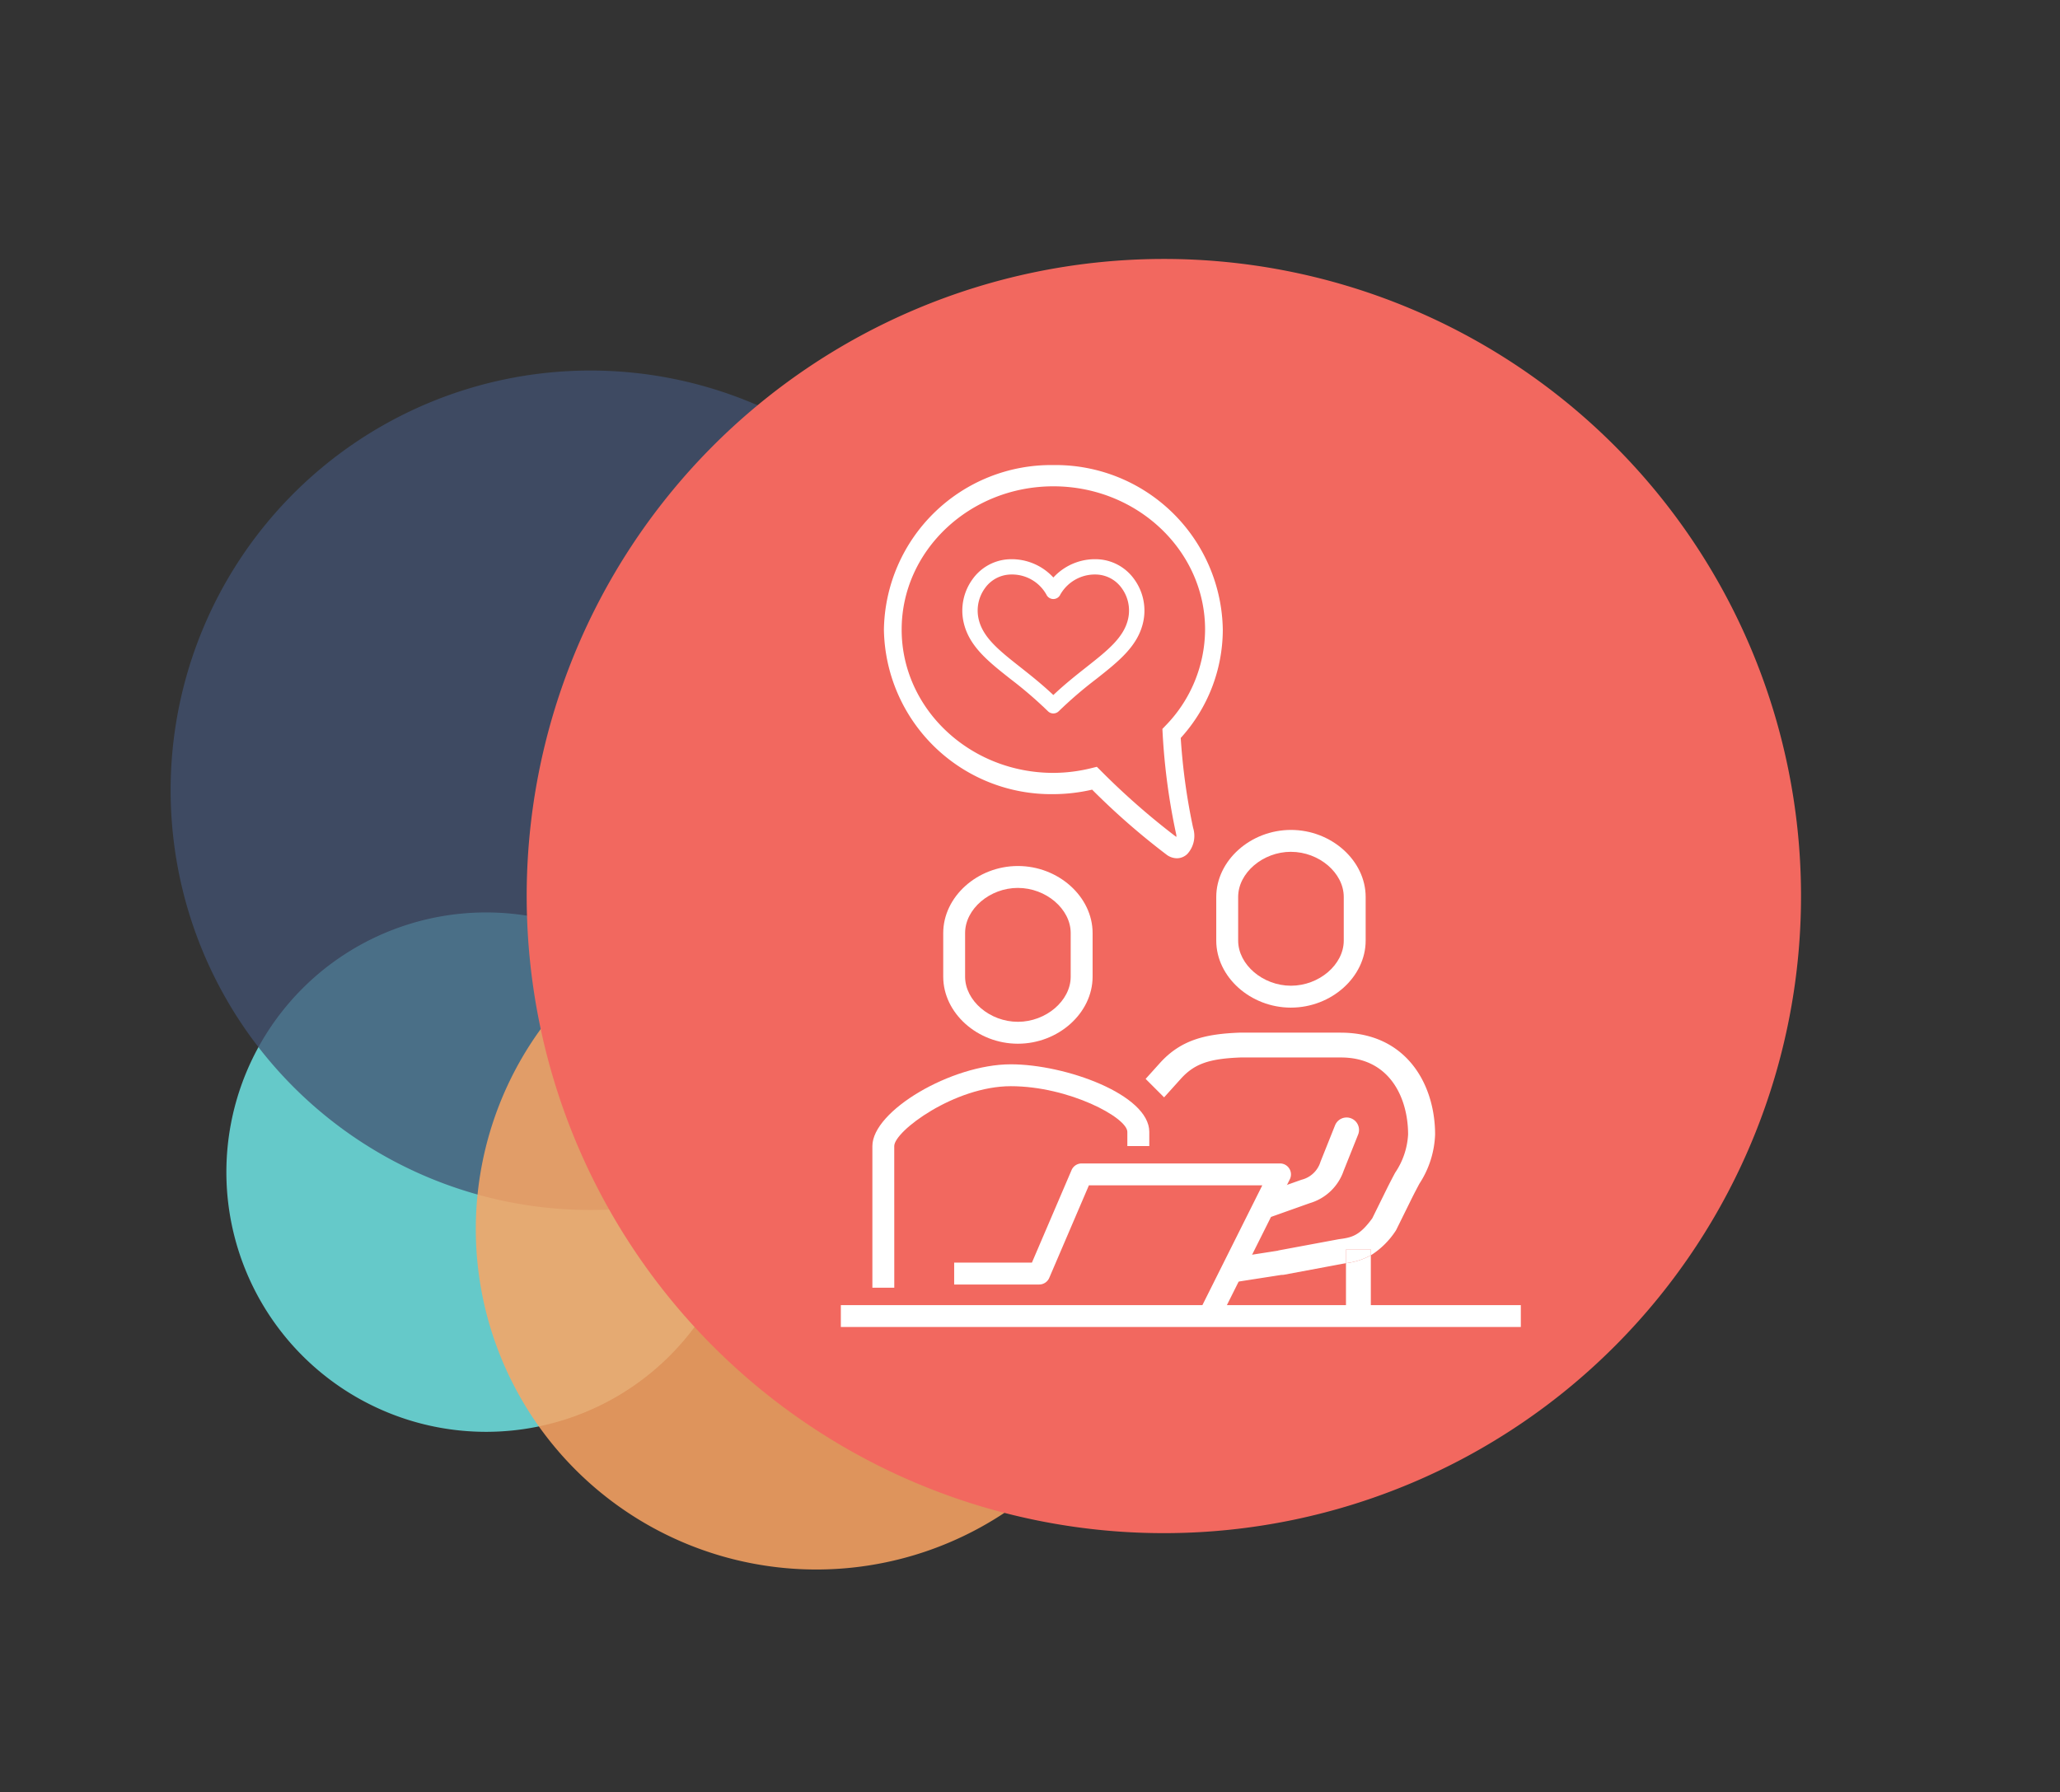
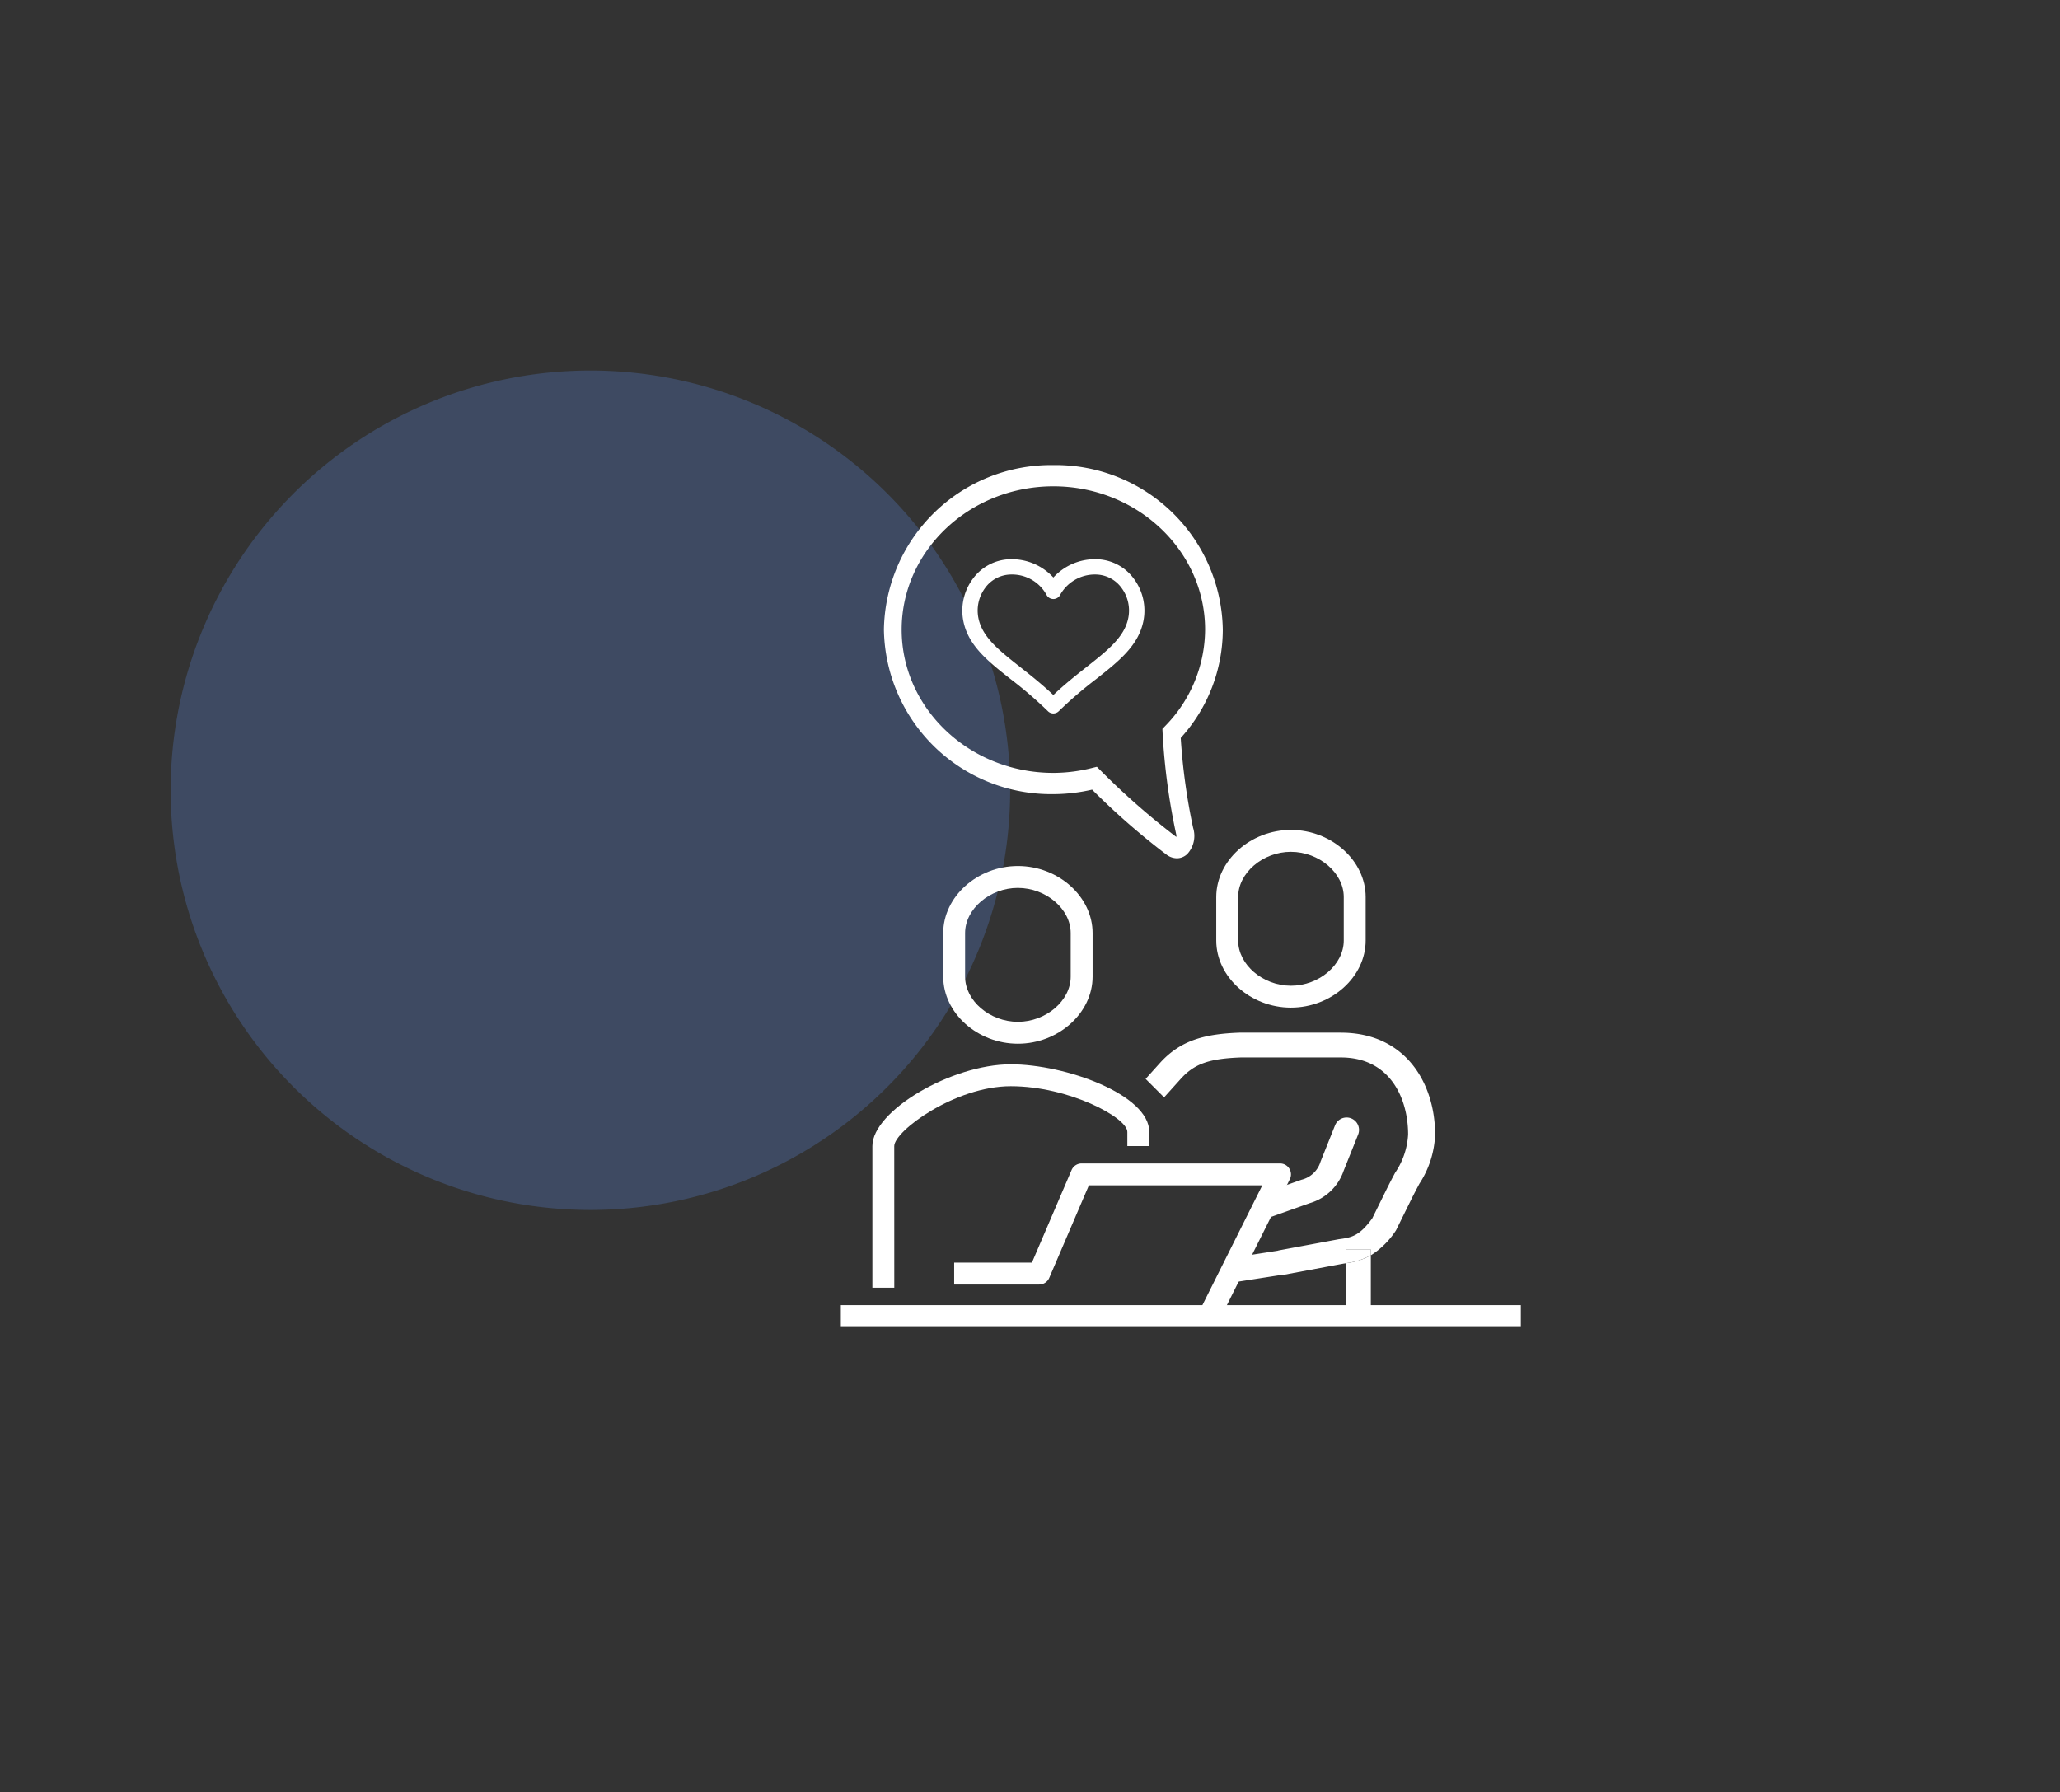
<svg xmlns="http://www.w3.org/2000/svg" width="203.428" height="176.991" viewBox="0 0 203.428 176.991">
  <rect x="0" y="0" width="203.428" height="176.991" fill="#333333" stroke="none" />
  <defs>
    <clipPath id="clip-path">
      <rect id="Rectangle_8312" data-name="Rectangle 8312" width="82.907" height="82.907" fill="#415271" />
    </clipPath>
    <clipPath id="clip-path-2">
-       <rect id="Rectangle_8313" data-name="Rectangle 8313" width="67.255" height="67.255" fill="none" />
-     </clipPath>
+       </clipPath>
    <clipPath id="clip-path-3">
      <rect id="Rectangle_11942" data-name="Rectangle 11942" width="67.15" height="85.128" fill="#fff" />
    </clipPath>
  </defs>
  <g id="callout-bubbles-_icon" data-name="callout-bubbles- icon" transform="translate(-182.351 -3538.224)">
    <g id="cta-bubbles-2">
-       <path id="Path_4052" data-name="Path 4052" d="M3.022,37.721a25.648,25.648,0,1,0,10.563-34.7,25.648,25.648,0,0,0-10.563,34.7" transform="translate(226.562 3617.907) rotate(39)" fill="#65c9c9" />
      <g id="Group_4271" data-name="Group 4271" transform="translate(234.526 3557.969) rotate(39)" opacity="0.75">
        <g id="Group_4270" data-name="Group 4270">
          <g id="Group_4269" data-name="Group 4269" clip-path="url(#clip-path)">
            <path id="Path_4053" data-name="Path 4053" d="M0,41.454A41.453,41.453,0,1,0,41.454,0,41.454,41.454,0,0,0,0,41.454" fill="#415271" />
          </g>
        </g>
      </g>
      <g id="Group_4274" data-name="Group 4274" transform="translate(257.994 3612.31) rotate(39)" opacity="0.85">
        <g id="Group_4273" data-name="Group 4273">
          <g id="Group_4272" data-name="Group 4272" clip-path="url(#clip-path-2)">
            <path id="Path_4054" data-name="Path 4054" d="M0,33.627A33.627,33.627,0,1,0,33.627,0,33.627,33.627,0,0,0,0,33.627" transform="translate(0 0)" fill="#fca463" />
          </g>
        </g>
      </g>
-       <path id="Path_4055" data-name="Path 4055" d="M0,62.921A62.921,62.921,0,1,0,62.921,0,62.921,62.921,0,0,0,0,62.921" transform="translate(287.982 3538.224) rotate(39)" fill="#f2685f" />
    </g>
    <g id="Coaching_icon" data-name="Coaching icon" transform="translate(265.385 3584.155)">
      <g id="Group_39729" data-name="Group 39729" clip-path="url(#clip-path-3)">
        <path id="Path_106152" data-name="Path 106152" d="M27.557,29.623a.754.754,0,0,1-.536-.222,40.856,40.856,0,0,0-3.691-3.175c-2.229-1.759-4.154-3.279-4.655-5.7a5.27,5.27,0,0,1,.9-4.158,4.7,4.7,0,0,1,3.311-1.951,5.585,5.585,0,0,1,4.673,1.78,5.578,5.578,0,0,1,4.674-1.78,4.7,4.7,0,0,1,3.311,1.951,5.269,5.269,0,0,1,.9,4.158c-.5,2.419-2.426,3.939-4.656,5.7A41.02,41.02,0,0,0,28.093,29.4a.753.753,0,0,1-.536.222M23.434,15.9a3.339,3.339,0,0,0-.386.021,3.2,3.2,0,0,0-2.25,1.336,3.752,3.752,0,0,0-.638,2.96c.388,1.878,2.031,3.172,4.109,4.813,1.013.8,2.142,1.69,3.287,2.774,1.145-1.083,2.275-1.974,3.287-2.773,2.079-1.641,3.722-2.937,4.11-4.814a3.75,3.75,0,0,0-.638-2.96,3.2,3.2,0,0,0-2.25-1.336,3.927,3.927,0,0,0-3.818,1.956.758.758,0,0,1-1.381,0A3.88,3.88,0,0,0,23.434,15.9" transform="translate(-6.571 -5.092)" fill="#fff" />
        <path id="Path_106153" data-name="Path 106153" d="M6.985,113.665H4.822V99.676c0-3.471,7.795-8.076,13.672-8.076,5.4,0,13.673,2.991,13.673,6.676v1.4H30v-1.4c0-1.418-5.778-4.514-11.51-4.514-5.526,0-11.509,4.433-11.509,5.913Z" transform="translate(-1.707 -32.417)" fill="#fff" />
        <path id="Path_106154" data-name="Path 106154" d="M23.026,78.838c-4,0-7.377-3.031-7.377-6.622V67.91c0-3.59,3.377-6.623,7.377-6.623S30.4,64.319,30.4,67.91v4.306c0,3.59-3.377,6.622-7.377,6.622m0-15.388c-2.778,0-5.214,2.084-5.214,4.459v4.306c0,2.375,2.436,4.459,5.214,4.459s5.214-2.084,5.214-4.459V67.91c0-2.376-2.436-4.459-5.214-4.459" transform="translate(-5.538 -21.689)" fill="#fff" />
        <path id="Path_106155" data-name="Path 106155" d="M43.471,122.31l-1.934-.967,6.212-12.425H30.626l-3.915,9.138a1.083,1.083,0,0,1-.994.655H17.322v-2.163H25l3.915-9.138a1.081,1.081,0,0,1,.994-.655H49.5a1.081,1.081,0,0,1,.967,1.565Z" transform="translate(-6.13 -37.781)" fill="#fff" />
        <rect id="Rectangle_11941" data-name="Rectangle 11941" width="67.15" height="2.163" transform="translate(0 82.964)" fill="#fff" />
        <path id="Path_106156" data-name="Path 106156" d="M65.075,109.5l3.692-1.312A5.023,5.023,0,0,0,72.1,105l1.434-3.586a1.227,1.227,0,1,0-2.279-.911l-1.434,3.587a2.612,2.612,0,0,1-1.887,1.792l-3.678,1.306a1.227,1.227,0,0,0,.822,2.313" transform="translate(-22.45 -35.296)" fill="#fff" />
        <path id="Path_106157" data-name="Path 106157" d="M77.206,127H79.66v-6.21a6.584,6.584,0,0,1-2.454.782Z" transform="translate(-27.323 -42.747)" fill="#fff" />
        <path id="Path_106158" data-name="Path 106158" d="M77.206,119.9v1.354a6.584,6.584,0,0,0,2.454-.782V119.9Z" transform="translate(-27.323 -42.434)" fill="#fff" />
        <path id="Path_106159" data-name="Path 106159" d="M65.86,86.758H55.909c-3.347.124-5.81.671-7.917,3.006l-1.407,1.563,1.824,1.824,1.639-1.82c1.342-1.487,2.78-2,5.917-2.119h9.9c4.9,0,6.639,4.094,6.639,7.6A7.443,7.443,0,0,1,71.22,100.6c-.252.475-.53,1-.826,1.6l-1.43,2.9c-1.259,1.721-2,1.892-3.3,2.059l-5.91,1.1a1.387,1.387,0,0,0-.137.039l-4.4.684a.786.786,0,0,0-.656.9l.13.834a.786.786,0,0,0,.9.655l4.392-.684c.012,0,.024,0,.036,0a1.458,1.458,0,0,0,.268-.025l5.83-1.09c.088-.012.169-.028.255-.04v-1.355h2.454v.572a8.075,8.075,0,0,0,2.426-2.38,1.124,1.124,0,0,0,.1-.171l1.474-2.987c.286-.575.552-1.078.795-1.535a9.485,9.485,0,0,0,1.549-4.859c0-5-2.878-10.055-9.309-10.055" transform="translate(-16.486 -30.704)" fill="#fff" />
        <path id="Path_106160" data-name="Path 106160" d="M64.757,73.323c-4,0-7.377-3.032-7.377-6.622V62.395c0-3.59,3.377-6.623,7.377-6.623s7.377,3.032,7.377,6.623V66.7c0,3.59-3.377,6.622-7.377,6.622m0-15.388c-2.778,0-5.214,2.084-5.214,4.459V66.7c0,2.375,2.436,4.459,5.214,4.459s5.214-2.084,5.214-4.459V62.395c0-2.376-2.436-4.459-5.214-4.459" transform="translate(-20.307 -19.738)" fill="#fff" />
        <path id="Path_106161" data-name="Path 106161" d="M34.524,38.5a70.8,70.8,0,0,1-7.379-6.444,17.163,17.163,0,0,1-3.829.445A16.515,16.515,0,0,1,6.584,16.251,16.515,16.515,0,0,1,23.316,0,16.515,16.515,0,0,1,40.049,16.251a15.919,15.919,0,0,1-4.154,10.7,61.01,61.01,0,0,0,1.222,8.875,2.647,2.647,0,0,1-.568,2.58,1.487,1.487,0,0,1-1.034.428,1.747,1.747,0,0,1-.991-.333M8.336,16.251c0,7.8,6.72,14.15,14.98,14.15a15.817,15.817,0,0,0,3.883-.5l.413-.1.326.322A71.709,71.709,0,0,0,35.4,36.683c.026.018.049.031.062.042a.778.778,0,0,0-.025-.3,63.492,63.492,0,0,1-1.325-9.849l-.027-.518.326-.34A13.682,13.682,0,0,0,38.3,16.251c0-7.8-6.72-14.152-14.981-14.152S8.336,8.448,8.336,16.251" transform="translate(-2.33)" fill="#fff" />
      </g>
    </g>
  </g>
</svg>